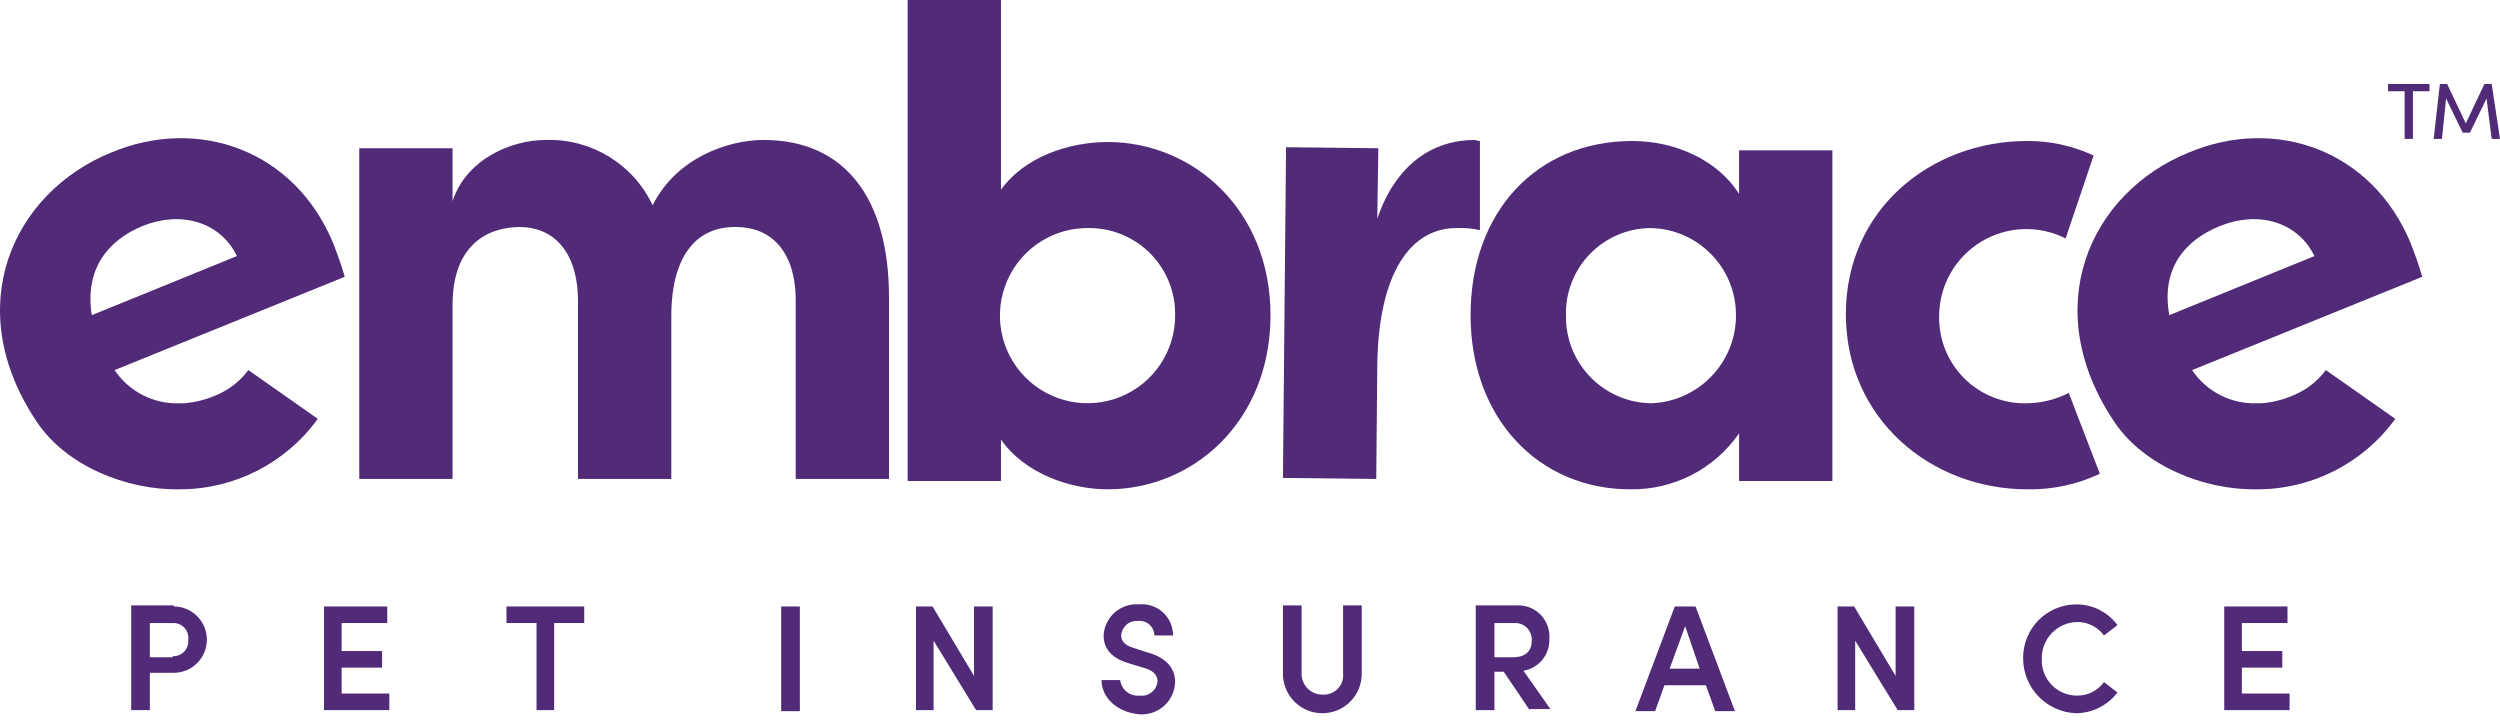
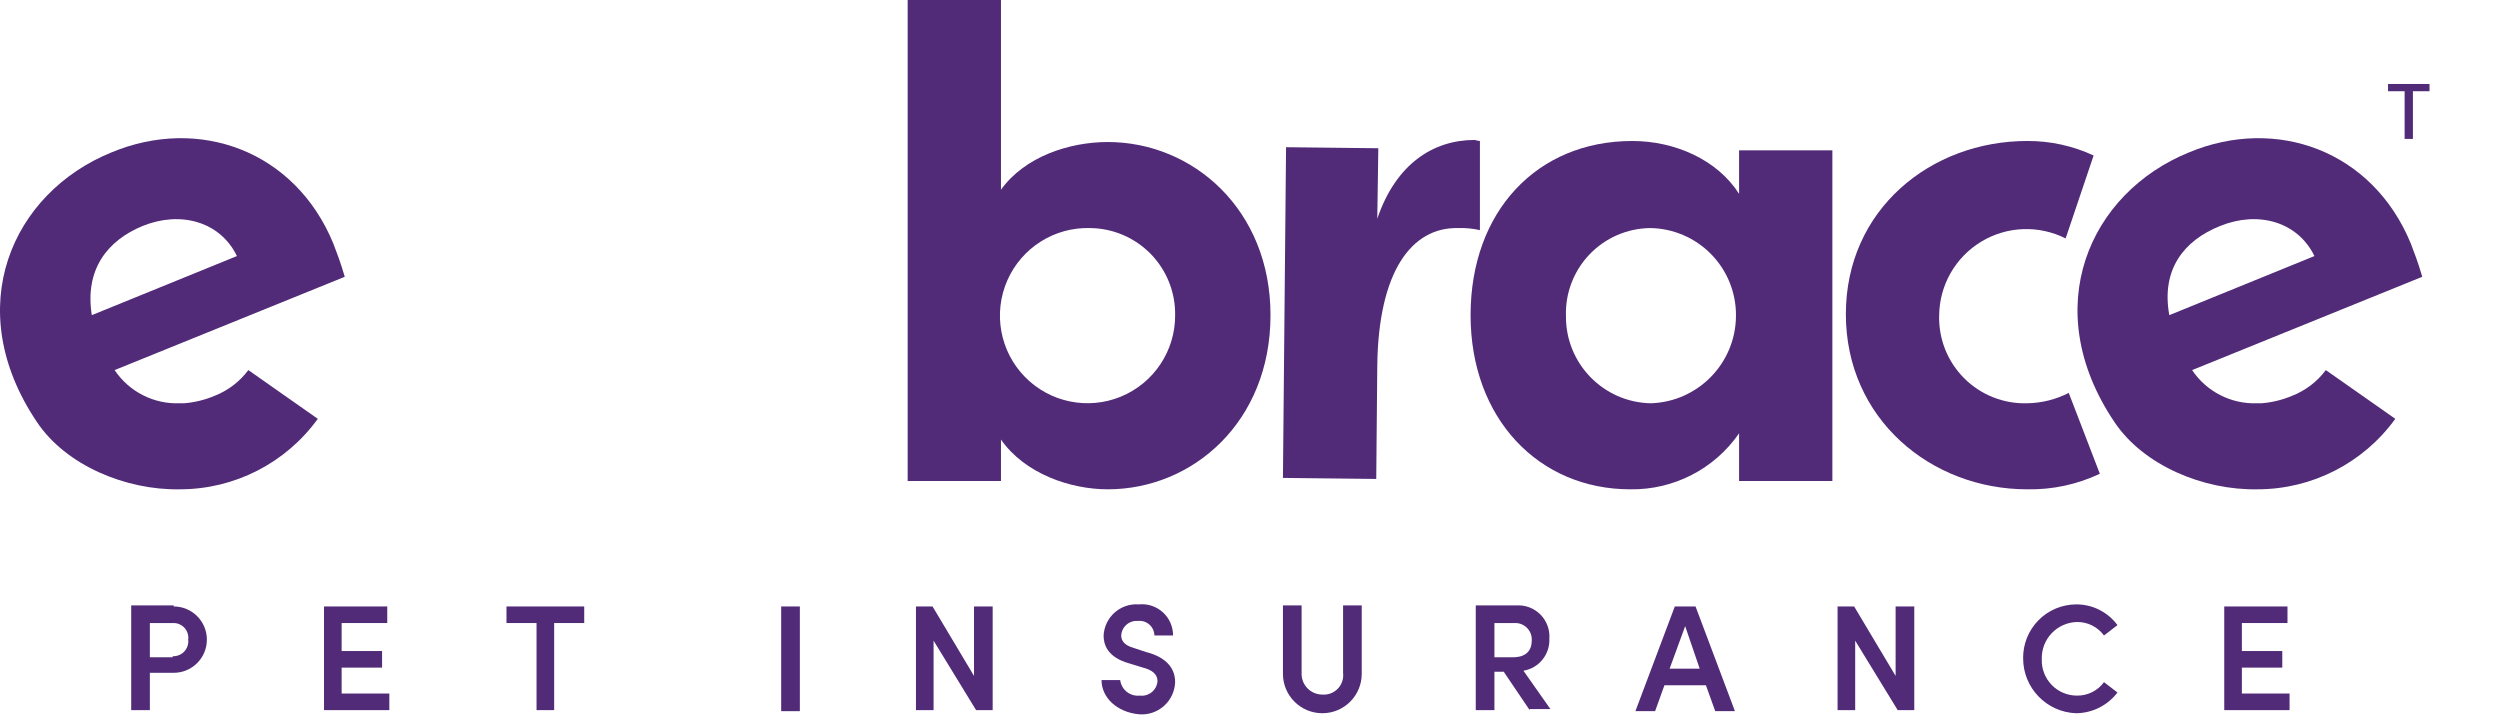
<svg xmlns="http://www.w3.org/2000/svg" width="305px" height="88px" viewBox="0 0 305 88" version="1.1">
  <title>Embrace Pet Insurance</title>
  <g id="Page-1" stroke="none" stroke-width="1" fill="none" fill-rule="evenodd">
    <g id="3rd-Party-Logos" transform="translate(-436, -108)" fill="#512B78" fill-rule="nonzero">
      <g id="Pet-Insurnaces" transform="translate(436, 0)">
        <g id="Embrace-Pet-Insurance" transform="translate(0, 108)">
          <path d="M21.191,73.988 C23.427,73.988 25.239,75.799 25.239,78.035 C25.239,80.27 23.427,82.082 21.191,82.082 L18.283,82.082 L18.283,86.635 L16.006,86.635 L16.006,73.861 L21.191,73.861 L21.191,73.988 Z M21.065,80.058 C21.598,80.084 22.116,79.874 22.481,79.485 C22.846,79.095 23.022,78.565 22.962,78.035 C23.027,77.525 22.871,77.011 22.532,76.624 C22.194,76.237 21.706,76.014 21.191,76.011 L18.283,76.011 L18.283,80.185 L21.065,80.185 L21.065,80.058 Z" id="Shape" />
          <polygon id="Path" points="39.53 73.988 39.53 86.635 47.498 86.635 47.498 84.611 41.68 84.611 41.68 81.45 46.613 81.45 46.613 79.426 41.68 79.426 41.68 76.011 47.245 76.011 47.245 73.988" />
          <polygon id="Path" points="61.79 73.988 61.79 76.011 65.458 76.011 65.458 86.635 67.608 86.635 67.608 76.011 71.275 76.011 71.275 73.988" />
          <rect id="Rectangle" x="95.305" y="73.988" width="2.277" height="12.774" />
          <polygon id="Path" points="118.83 73.988 118.83 82.461 113.771 73.988 111.747 73.988 111.747 86.635 113.897 86.635 113.897 78.161 119.083 86.635 121.106 86.635 121.106 73.988" />
          <path d="M134.386,82.967 L136.663,82.967 C136.808,84.152 137.88,84.998 139.066,84.864 C139.588,84.928 140.114,84.775 140.52,84.44 C140.927,84.105 141.178,83.619 141.216,83.094 C141.216,82.208 140.457,81.702 139.445,81.45 L137.801,80.944 C135.018,80.185 134.639,78.541 134.639,77.529 C134.694,76.451 135.181,75.441 135.99,74.727 C136.8,74.012 137.863,73.655 138.939,73.735 C140.009,73.627 141.075,73.979 141.871,74.702 C142.667,75.426 143.118,76.453 143.113,77.529 L140.836,77.529 C140.829,77.016 140.605,76.53 140.219,76.193 C139.833,75.855 139.322,75.697 138.813,75.758 C138.308,75.716 137.807,75.881 137.426,76.215 C137.045,76.549 136.815,77.023 136.789,77.529 C136.789,77.908 136.916,78.667 138.307,79.046 L139.824,79.552 C141.848,80.058 143.366,81.197 143.366,83.22 C143.328,84.338 142.833,85.391 141.996,86.133 C141.159,86.874 140.053,87.239 138.939,87.141 C136.283,86.888 134.386,85.117 134.386,82.967" id="Path" />
          <path d="M156.519,82.208 L156.519,73.861 L158.796,73.861 L158.796,82.082 C158.761,82.774 159.012,83.451 159.49,83.953 C159.968,84.455 160.632,84.739 161.325,84.738 C162.034,84.793 162.73,84.526 163.221,84.011 C163.712,83.496 163.944,82.787 163.855,82.082 L163.855,73.861 L166.131,73.861 L166.131,82.208 C166.131,84.863 163.979,87.014 161.325,87.014 C158.671,87.014 156.519,84.863 156.519,82.208" id="Path" />
          <path d="M186.62,86.635 L183.458,81.955 L182.32,81.955 L182.32,86.635 L180.043,86.635 L180.043,73.861 L184.976,73.861 C186.071,73.785 187.145,74.187 187.921,74.963 C188.697,75.739 189.099,76.813 189.023,77.908 C189.114,79.827 187.756,81.511 185.861,81.829 L189.149,86.508 L186.62,86.508 L186.62,86.635 Z M182.32,76.011 L182.32,80.185 L184.596,80.185 C186.241,80.185 186.873,79.299 186.873,78.161 C186.911,77.623 186.732,77.093 186.375,76.689 C186.018,76.284 185.514,76.04 184.976,76.011 L182.32,76.011 Z" id="Shape" />
          <path d="M204.326,73.988 L199.52,86.761 L201.923,86.761 L203.062,83.6 L208.121,83.6 L209.259,86.761 L211.662,86.761 L206.856,73.988 L204.326,73.988 Z M205.591,76.391 L207.362,81.576 L203.694,81.576 L205.591,76.391 Z" id="Shape" />
          <polygon id="Path" points="231.265 73.988 231.265 82.461 226.206 73.988 224.183 73.988 224.183 86.635 226.333 86.635 226.333 78.161 231.518 86.635 233.542 86.635 233.542 73.988" />
          <path d="M246.822,80.311 C246.802,78.583 247.471,76.917 248.681,75.683 C249.891,74.449 251.543,73.748 253.272,73.735 C255.266,73.718 257.147,74.659 258.331,76.264 L256.687,77.529 C255.921,76.481 254.696,75.868 253.398,75.885 C252.222,75.911 251.105,76.407 250.297,77.263 C249.489,78.118 249.057,79.262 249.098,80.438 C249.061,81.601 249.497,82.73 250.308,83.564 C251.119,84.399 252.235,84.868 253.398,84.864 C254.696,84.881 255.921,84.268 256.687,83.22 L258.331,84.485 C257.128,86.066 255.259,87.001 253.272,87.014 C249.669,86.878 246.819,83.917 246.822,80.311" id="Path" />
          <polygon id="Path" points="271.358 73.988 271.358 86.635 279.326 86.635 279.326 84.611 273.508 84.611 273.508 81.45 278.44 81.45 278.44 79.426 273.508 79.426 273.508 76.011 279.073 76.011 279.073 73.988" />
-           <path d="M108.459,36.298 L108.459,58.431 L97.076,58.431 L97.076,36.678 C97.076,30.354 93.788,27.698 89.867,27.698 C85.061,27.571 81.899,31.113 81.899,38.575 L81.899,58.431 L70.516,58.431 L70.516,36.804 C70.516,30.354 67.228,27.698 63.434,27.698 C59.387,27.698 55.213,29.974 55.213,37.183 L55.213,58.431 L43.83,58.431 L43.83,18.086 L55.213,18.086 L55.213,24.536 C56.857,19.477 62.296,17.074 66.596,17.074 C72.138,16.897 77.256,20.027 79.623,25.042 C82.532,19.224 88.855,17.074 93.155,17.074 C103.147,17.074 108.459,24.283 108.459,36.298" id="Path" />
          <path d="M155.001,38.448 C155.001,51.475 145.516,59.696 135.145,59.696 C130.592,59.696 125.027,57.799 122.118,53.625 L122.118,58.684 L110.735,58.684 L110.735,0 L122.118,0 L122.118,23.145 C125.027,19.098 130.465,17.327 135.145,17.327 C145.516,17.327 155.001,25.548 155.001,38.448 M143.366,38.448 C143.406,35.662 142.335,32.975 140.388,30.981 C138.442,28.987 135.781,27.851 132.995,27.824 C128.64,27.696 124.643,30.223 122.892,34.212 C121.142,38.202 121.988,42.855 125.031,45.972 C128.075,49.09 132.706,50.048 136.736,48.394 C140.767,46.74 143.39,42.805 143.366,38.448" id="Shape" />
          <path d="M179.917,17.074 C174.858,17.074 170.305,19.983 168.028,26.686 L168.155,18.086 L156.898,17.959 L156.519,58.305 L167.902,58.431 L168.028,44.645 C168.155,33.136 172.202,27.698 177.893,27.824 C178.786,27.794 179.678,27.879 180.549,28.077 L180.549,17.201 C180.334,17.186 180.121,17.143 179.917,17.074" id="Path" />
          <path d="M212.168,18.339 L223.55,18.339 L223.55,58.684 L212.168,58.684 L212.168,52.866 C209.16,57.218 204.178,59.781 198.888,59.696 C187.758,59.696 179.411,51.096 179.411,38.448 C179.411,25.801 187.505,17.201 199.141,17.201 C204.326,17.201 209.512,19.477 212.168,23.651 L212.168,18.339 Z M211.788,38.575 C211.825,35.756 210.74,33.038 208.77,31.022 C206.801,29.005 204.11,27.854 201.291,27.824 C198.498,27.864 195.838,29.025 193.911,31.048 C191.983,33.07 190.951,35.783 191.047,38.575 C191.004,44.361 195.632,49.102 201.417,49.199 C207.163,49.009 211.737,44.323 211.788,38.575" id="Shape" />
          <path d="M247.328,17.2 C235.566,17.2 225.195,25.548 225.195,38.322 C225.195,51.096 235.566,59.696 247.328,59.696 C250.386,59.756 253.416,59.106 256.181,57.799 L252.387,47.934 C250.819,48.737 249.089,49.17 247.328,49.199 C244.45,49.287 241.664,48.183 239.629,46.147 C237.593,44.112 236.489,41.326 236.577,38.448 C236.624,34.779 238.559,31.393 241.697,29.49 C244.834,27.586 248.731,27.435 252.007,29.089 L255.422,18.971 C252.887,17.792 250.123,17.187 247.328,17.2" id="Path" />
          <path d="M17.397,27.571 C22.077,25.674 26.883,27.066 28.906,31.239 L11.2,38.448 C10.315,32.883 13.097,29.342 17.397,27.571 M26.124,48.313 C24.956,48.8 23.718,49.099 22.456,49.199 L21.95,49.199 C18.771,49.328 15.753,47.795 13.982,45.151 L42.06,33.769 C41.554,31.998 41.048,30.733 40.669,29.721 C35.989,18.339 24.227,14.165 13.603,18.592 C1.461,23.524 -4.862,37.563 4.497,51.475 C8.038,56.787 15.374,59.822 21.95,59.696 C28.613,59.695 34.87,56.496 38.771,51.096 L30.298,45.151 C29.232,46.577 27.785,47.674 26.124,48.313" id="Shape" />
          <path d="M270.852,27.571 C275.531,25.674 280.337,27.066 282.361,31.239 L264.655,38.448 C263.643,32.883 266.425,29.342 270.852,27.571 M279.579,48.313 C278.411,48.8 277.173,49.099 275.911,49.199 L275.405,49.199 C272.226,49.328 269.208,47.795 267.437,45.151 L295.514,33.769 C295.009,31.998 294.503,30.733 294.123,29.721 C289.444,18.339 277.682,14.165 267.058,18.592 C254.916,23.524 248.592,37.563 257.952,51.475 C261.493,56.787 268.828,59.822 275.405,59.696 C282.067,59.695 288.324,56.496 292.226,51.096 L283.752,45.151 C282.687,46.577 281.24,47.674 279.579,48.313" id="Shape" />
          <polygon id="Path" points="296.4 10.244 296.4 11.13 294.376 11.13 294.376 16.948 293.364 16.948 293.364 11.13 291.341 11.13 291.341 10.244" />
-           <polygon id="Path" points="305 16.948 303.988 16.948 303.356 12.015 301.332 16.189 300.447 16.189 298.423 12.015 297.917 16.948 296.906 16.948 297.664 10.244 298.55 10.244 300.826 15.05 303.103 10.244 303.988 10.244" />
        </g>
      </g>
    </g>
  </g>
</svg>